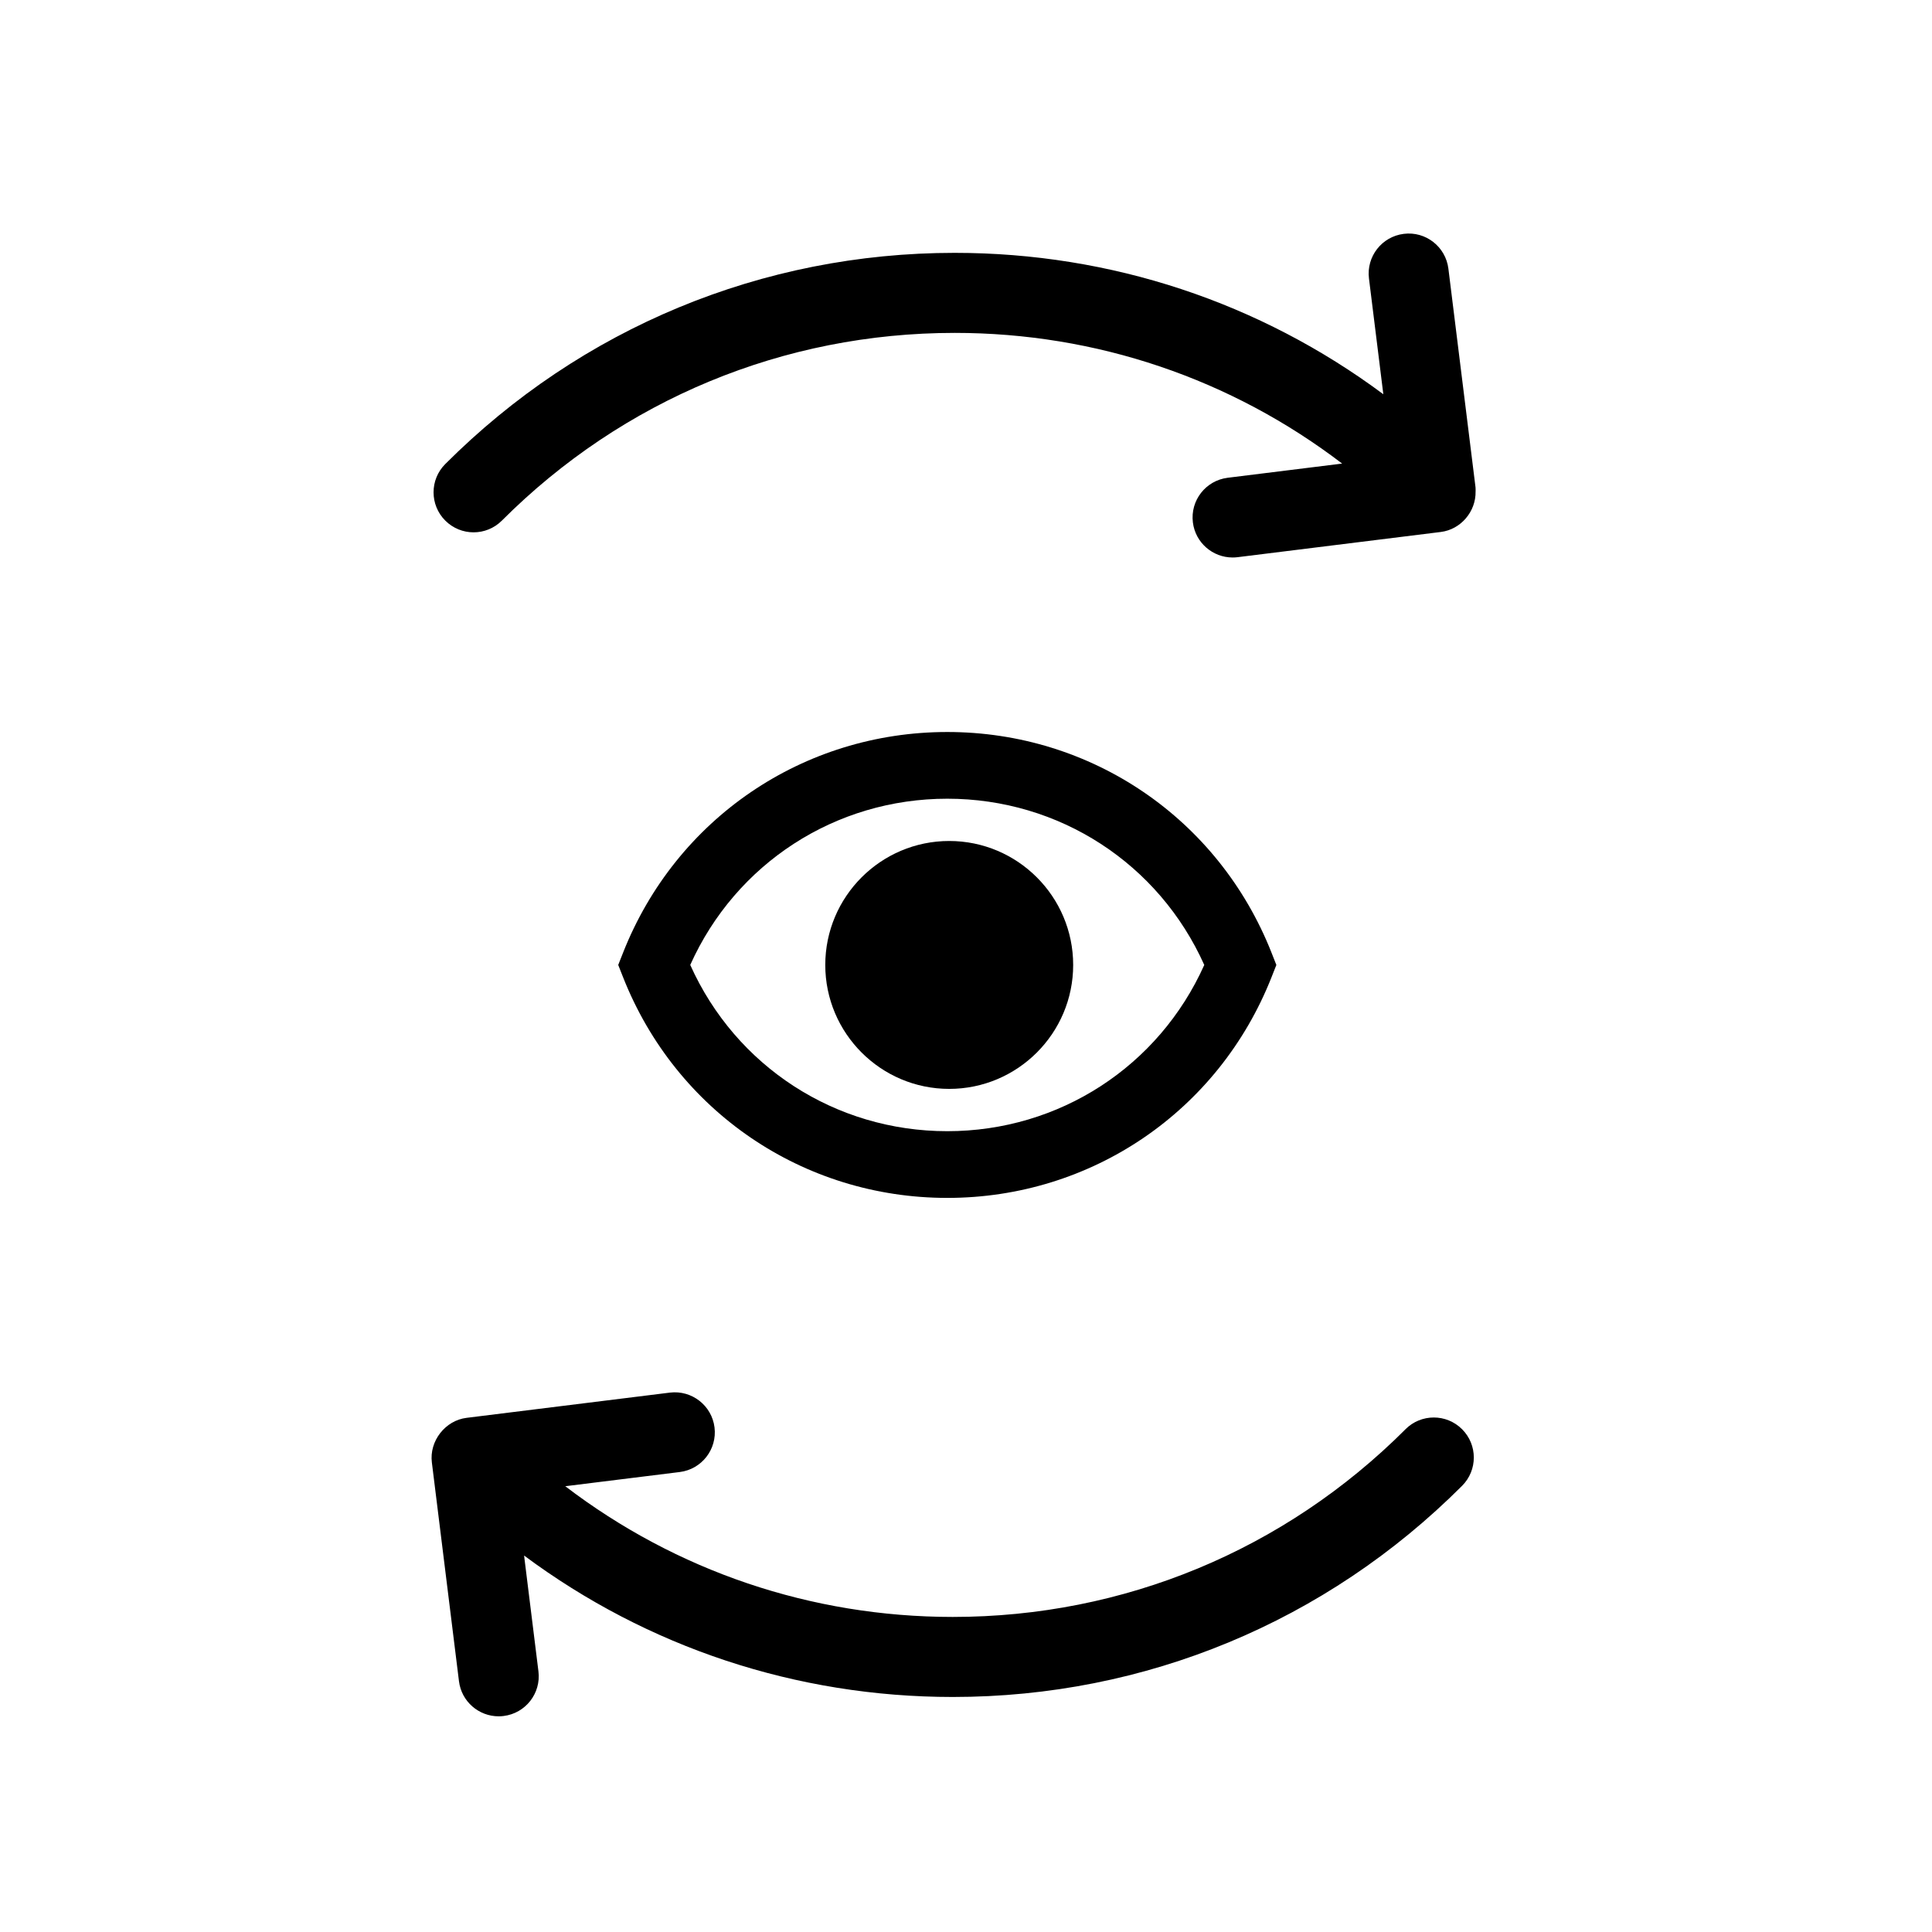
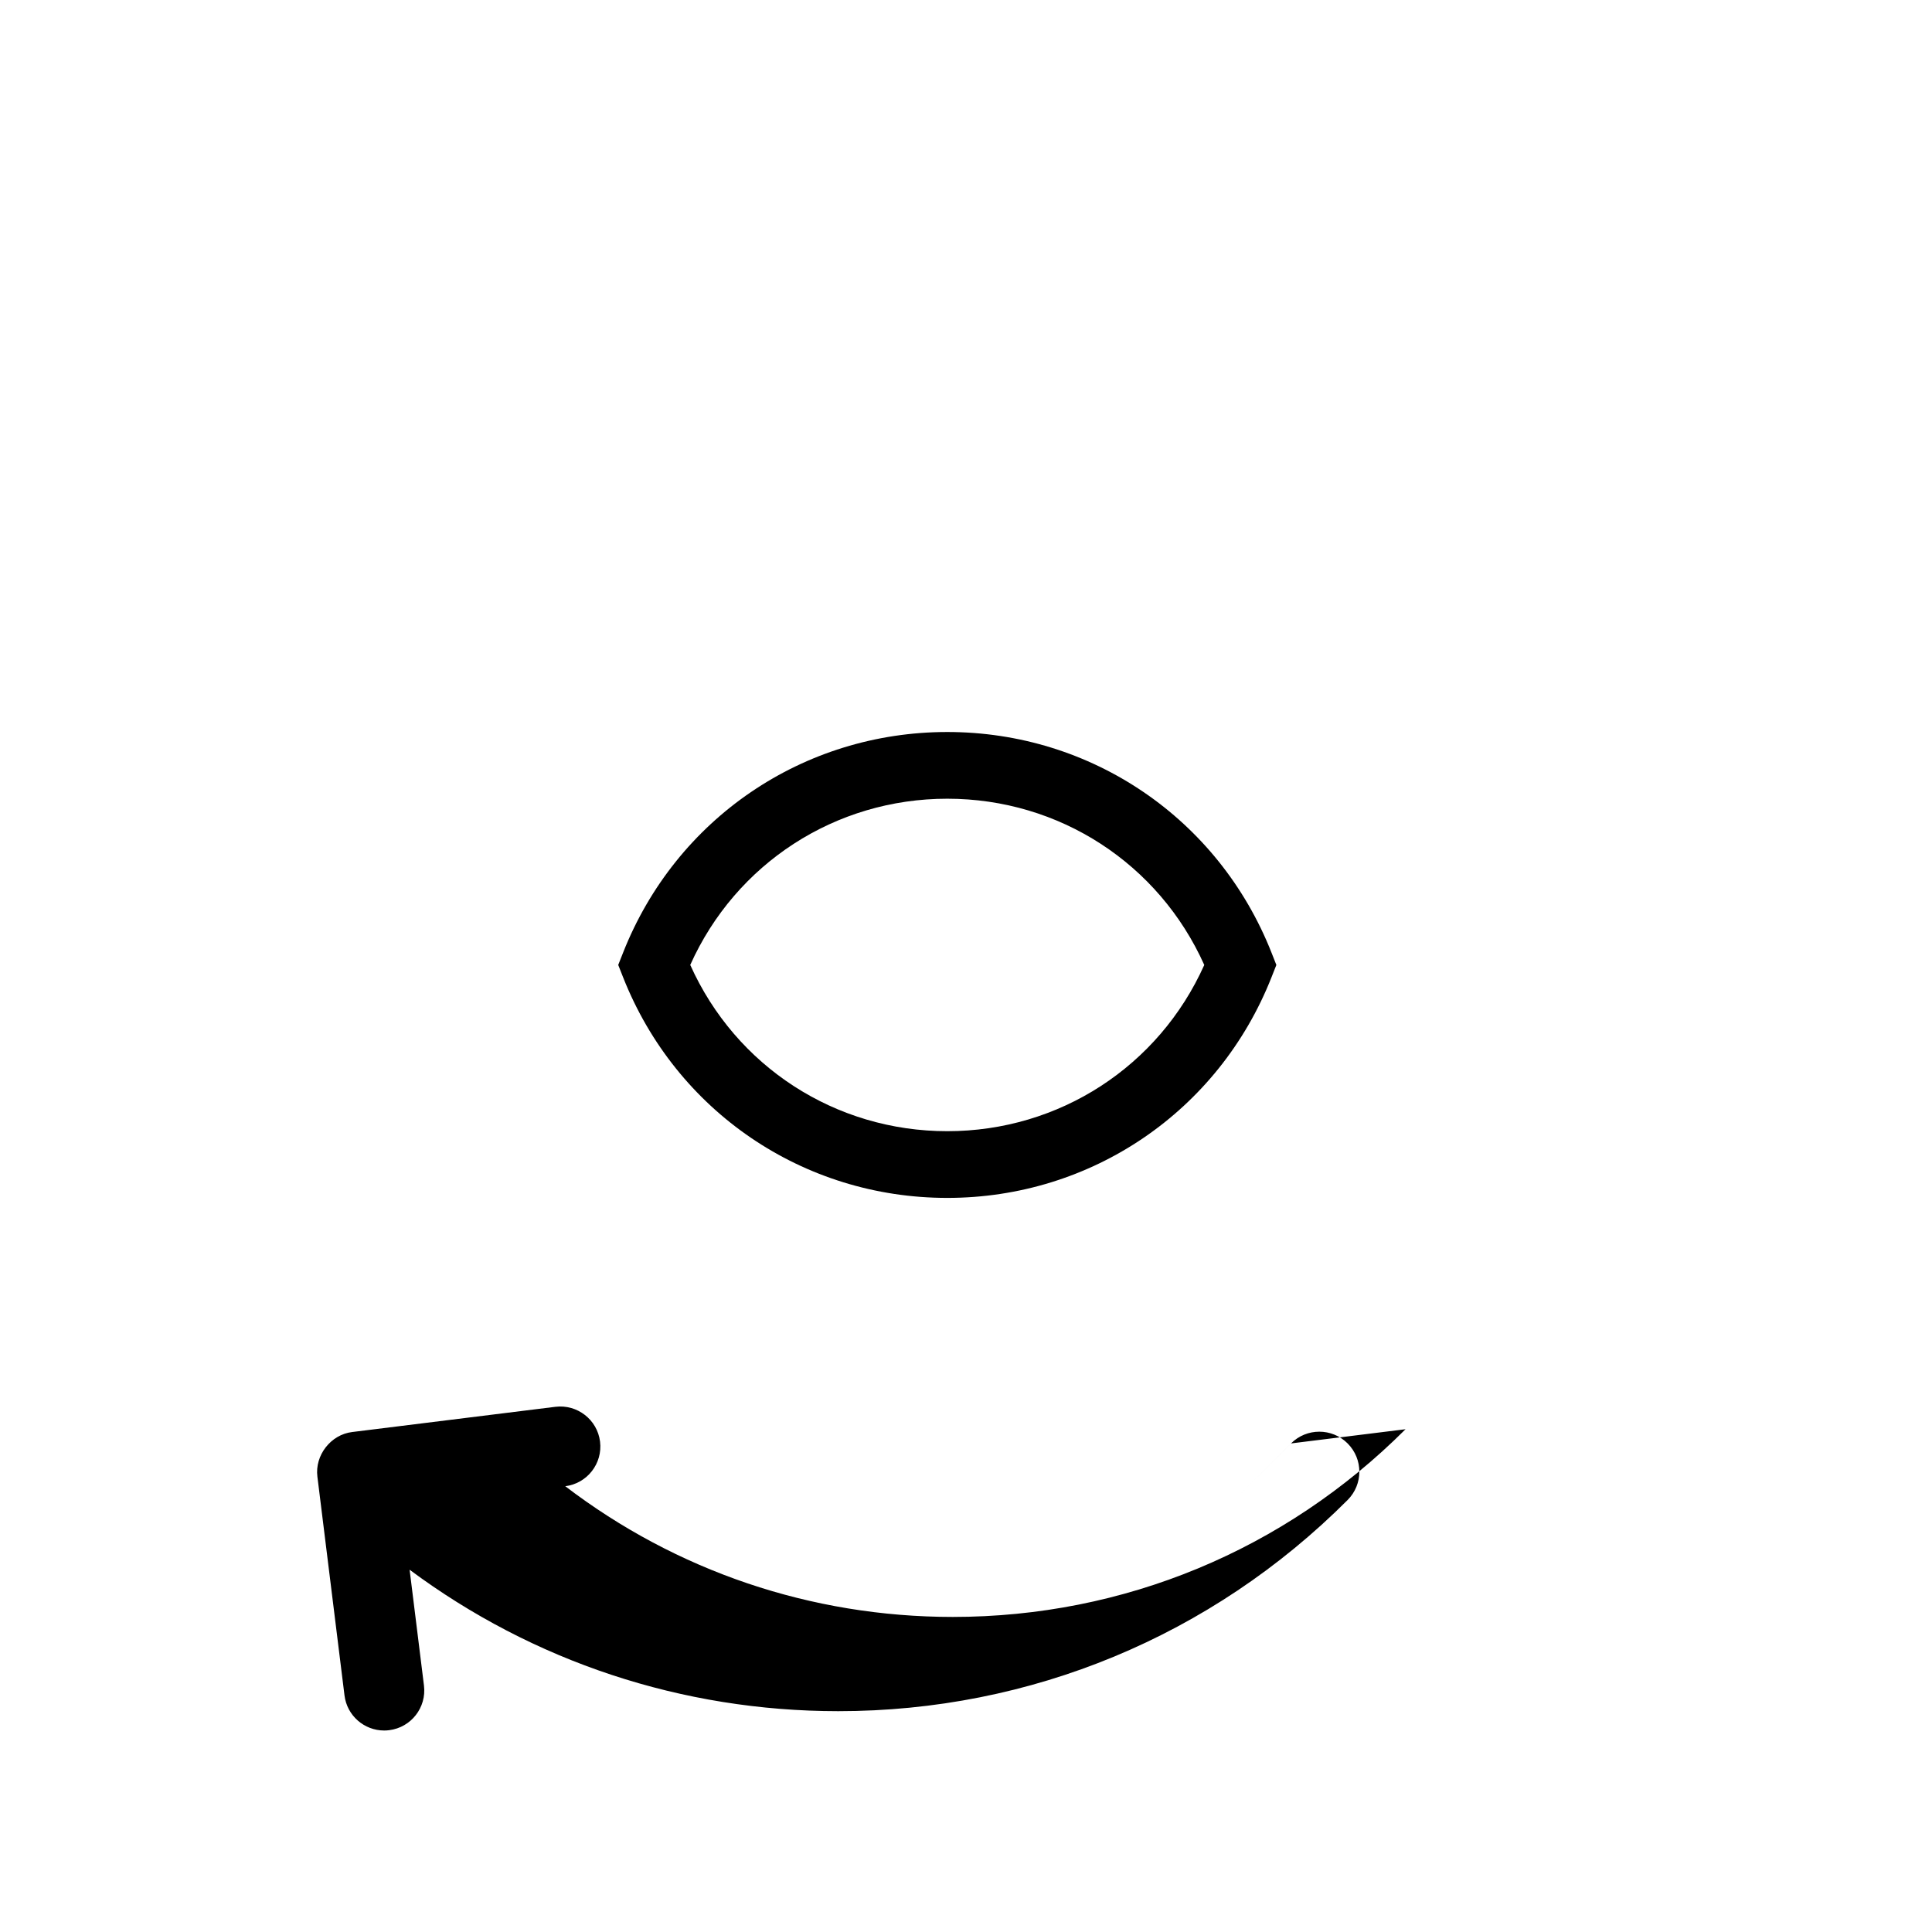
<svg xmlns="http://www.w3.org/2000/svg" fill="#000000" width="800px" height="800px" version="1.1" viewBox="144 144 512 512">
  <g>
-     <path d="m535.05 274.22c-0.008-0.355 0.02-0.707-0.02-1.062l-7.191-57.965c-0.723-5.82-6.031-9.957-11.828-9.219-5.812 0.723-9.941 6.016-9.219 11.828l3.805 30.676c-32.703-24.316-72.145-37.469-113.6-37.469-50.969 0-98.91 19.875-134.99 55.961-4.144 4.137-4.144 10.859 0 14.996 4.144 4.144 10.855 4.144 14.996 0 32.082-32.082 74.699-49.746 120-49.746 37.566 0 73.277 12.191 102.68 34.633l-30.336 3.762c-5.812 0.723-9.941 6.016-9.219 11.828 0.664 5.367 5.238 9.297 10.516 9.297 0.438 0 0.875-0.02 1.324-0.078l53.867-6.684c5.285-0.66 9.332-5.398 9.211-10.758-0.008-0.352 0.008 0.156 0 0z" />
-     <path d="m516.48 522.76c-32.074 32.074-74.691 49.746-120 49.746-37.566-0.008-73.27-12.199-102.68-34.641l30.336-3.762c5.812-0.723 9.941-6.016 9.219-11.828s-6.031-9.926-11.828-9.219l-53.859 6.684c-5.664 0.68-9.934 6.152-9.219 11.828l7.184 57.977c0.664 5.375 5.238 9.297 10.516 9.297 0.438 0 0.875-0.027 1.324-0.086 5.812-0.723 9.941-6.016 9.219-11.828l-3.805-30.695c32.703 24.324 72.152 37.477 113.6 37.484 50.969 0 98.91-19.875 134.98-55.961 4.144-4.144 4.144-10.855 0-14.996-4.144-4.148-10.859-4.144-14.996 0-32.074 32.074 4.137-4.144 0 0z" />
+     <path d="m516.48 522.76c-32.074 32.074-74.691 49.746-120 49.746-37.566-0.008-73.27-12.199-102.68-34.641c5.812-0.723 9.941-6.016 9.219-11.828s-6.031-9.926-11.828-9.219l-53.859 6.684c-5.664 0.68-9.934 6.152-9.219 11.828l7.184 57.977c0.664 5.375 5.238 9.297 10.516 9.297 0.438 0 0.875-0.027 1.324-0.086 5.812-0.723 9.941-6.016 9.219-11.828l-3.805-30.695c32.703 24.324 72.152 37.477 113.6 37.484 50.969 0 98.91-19.875 134.98-55.961 4.144-4.144 4.144-10.855 0-14.996-4.144-4.148-10.859-4.144-14.996 0-32.074 32.074 4.137-4.144 0 0z" />
    <path d="m480.97 396.48c-14.023-35.531-47.75-58.492-85.926-58.492s-71.914 22.953-85.926 58.492l-1.281 3.238 1.281 3.246c14.016 35.531 47.742 58.492 85.926 58.492 38.176 0 71.906-22.961 85.926-58.492l1.281-3.238zm-85.934 47.297c-29.691 0-56.059-17.176-68.113-44.059 12.055-26.883 38.426-44.051 68.113-44.051 29.691 0 56.059 17.184 68.109 44.059-12.051 26.883-38.41 44.051-68.109 44.051z" />
-     <path d="m395.55 366.87c-18.109 0-32.844 14.734-32.844 32.852 0 18.109 14.734 32.844 32.844 32.844 18.117 0 32.852-14.734 32.852-32.844 0-18.117-14.734-32.852-32.852-32.852z" />
  </g>
</svg>